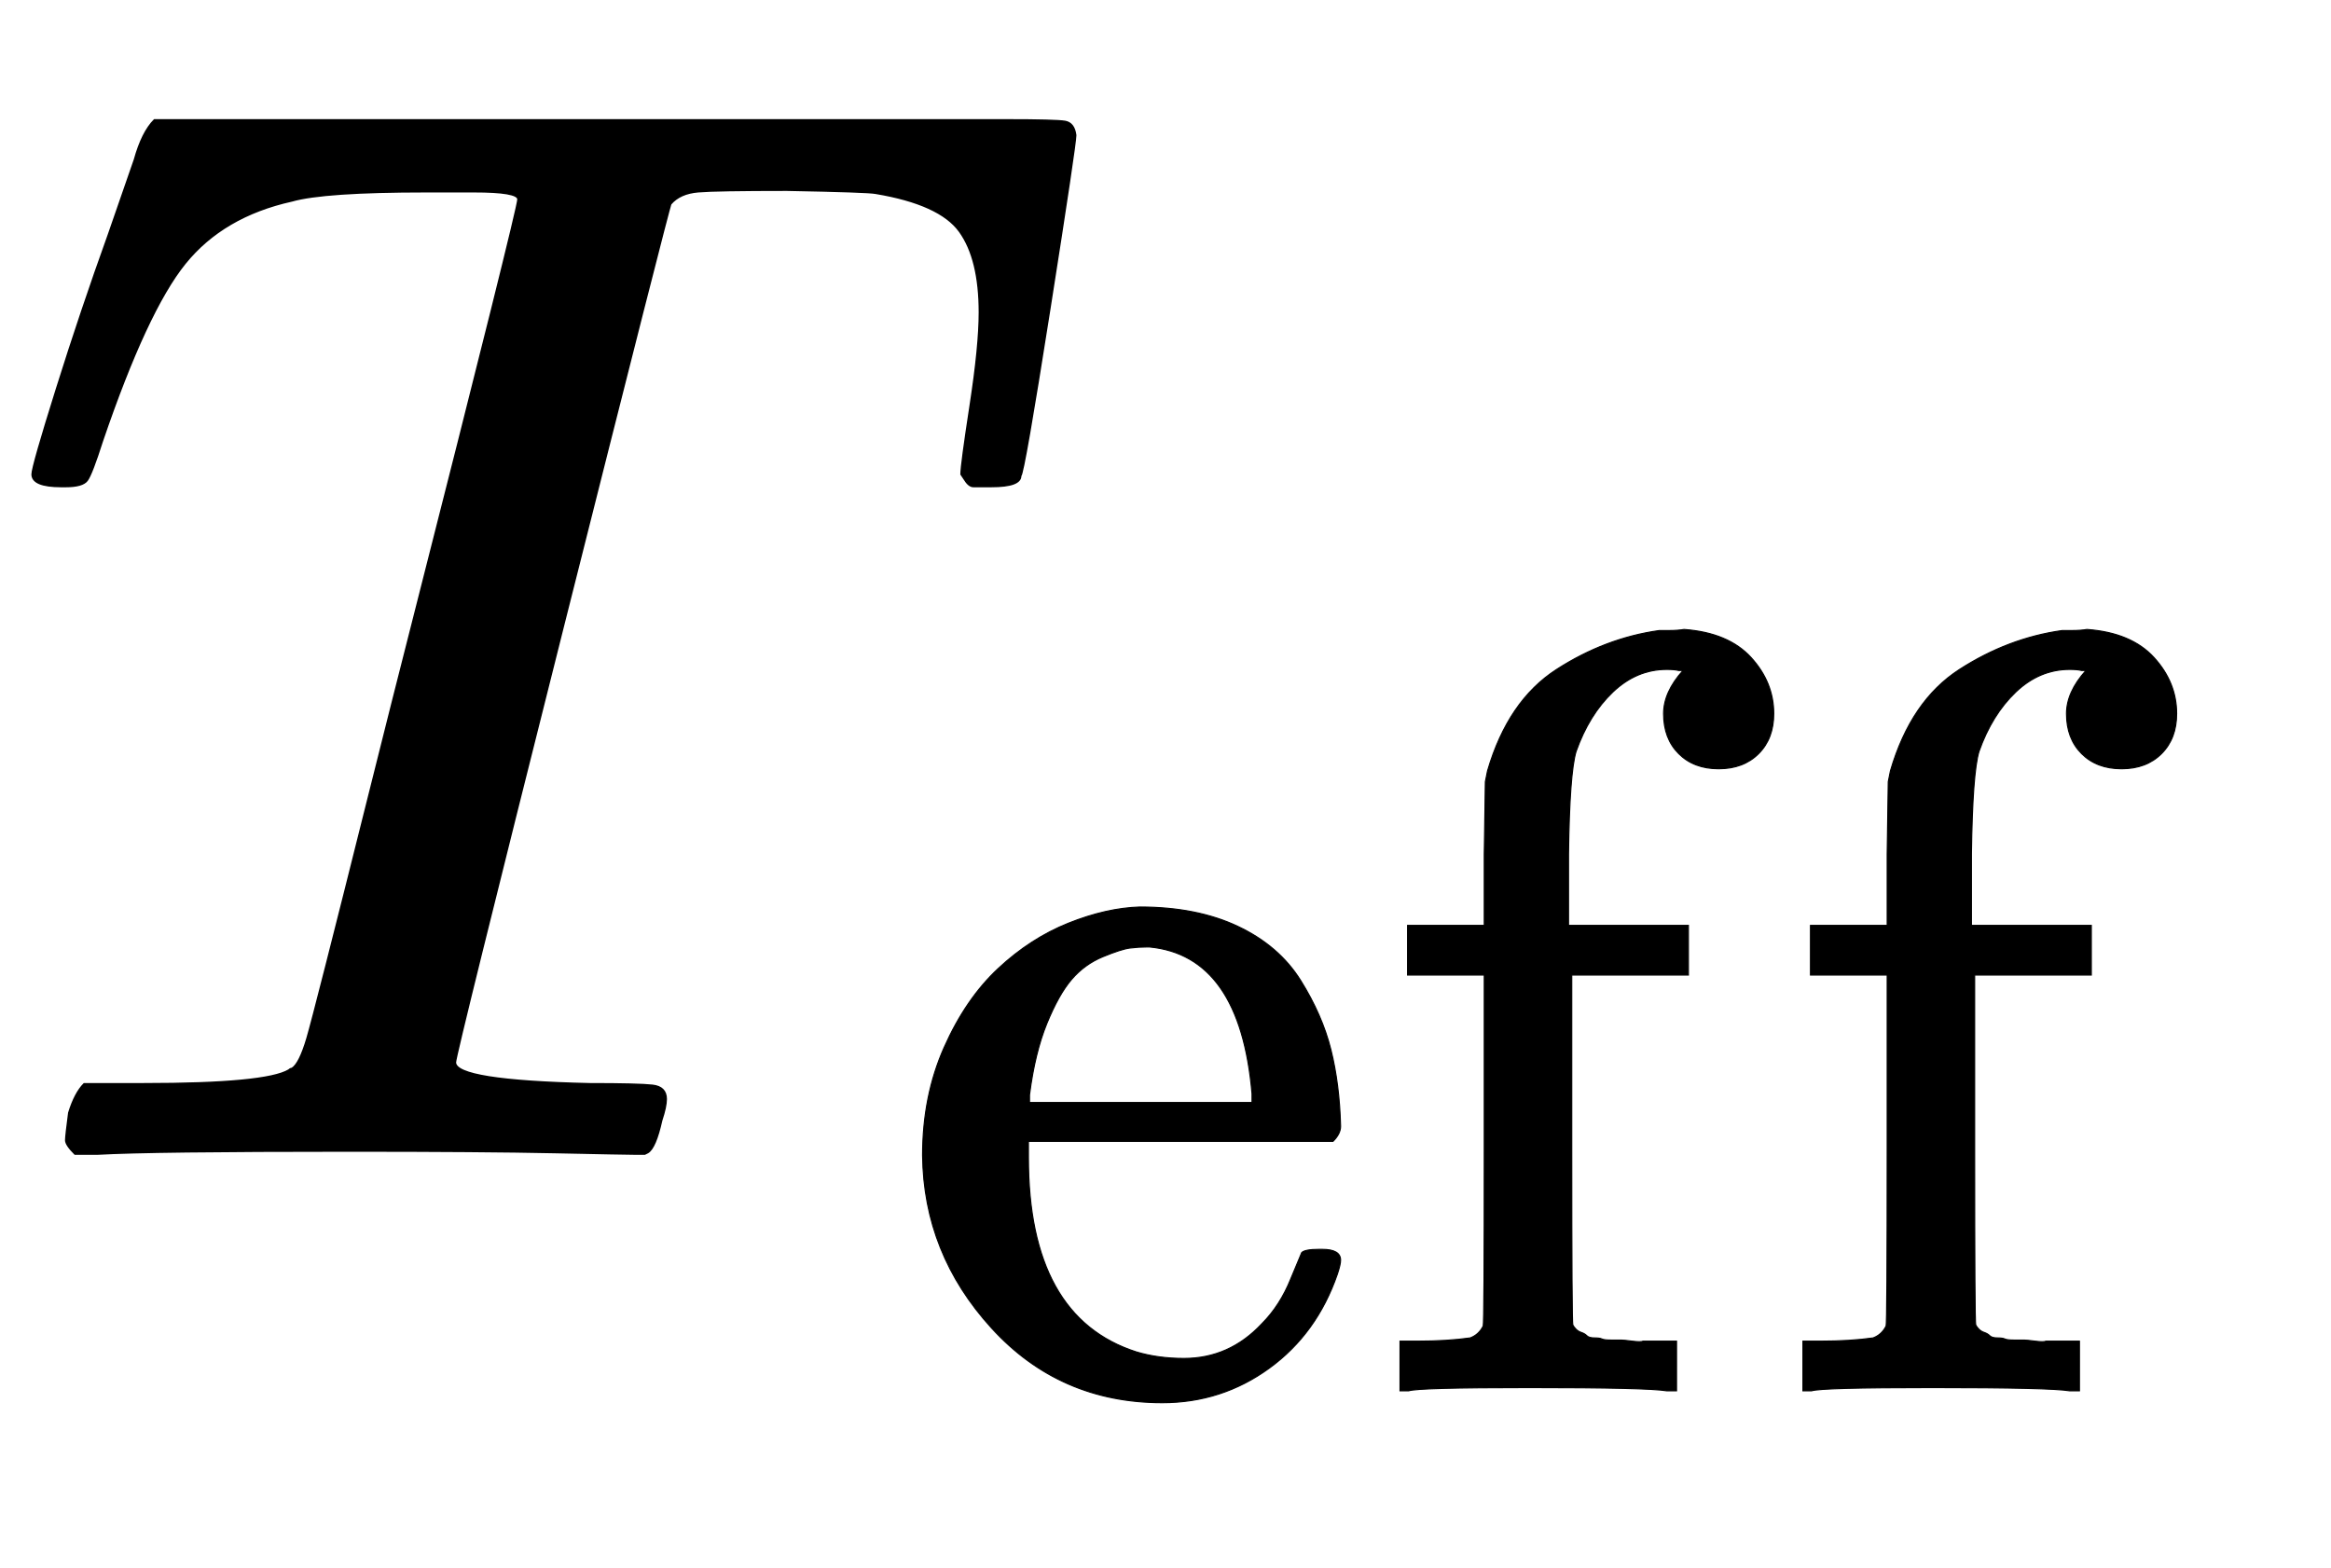
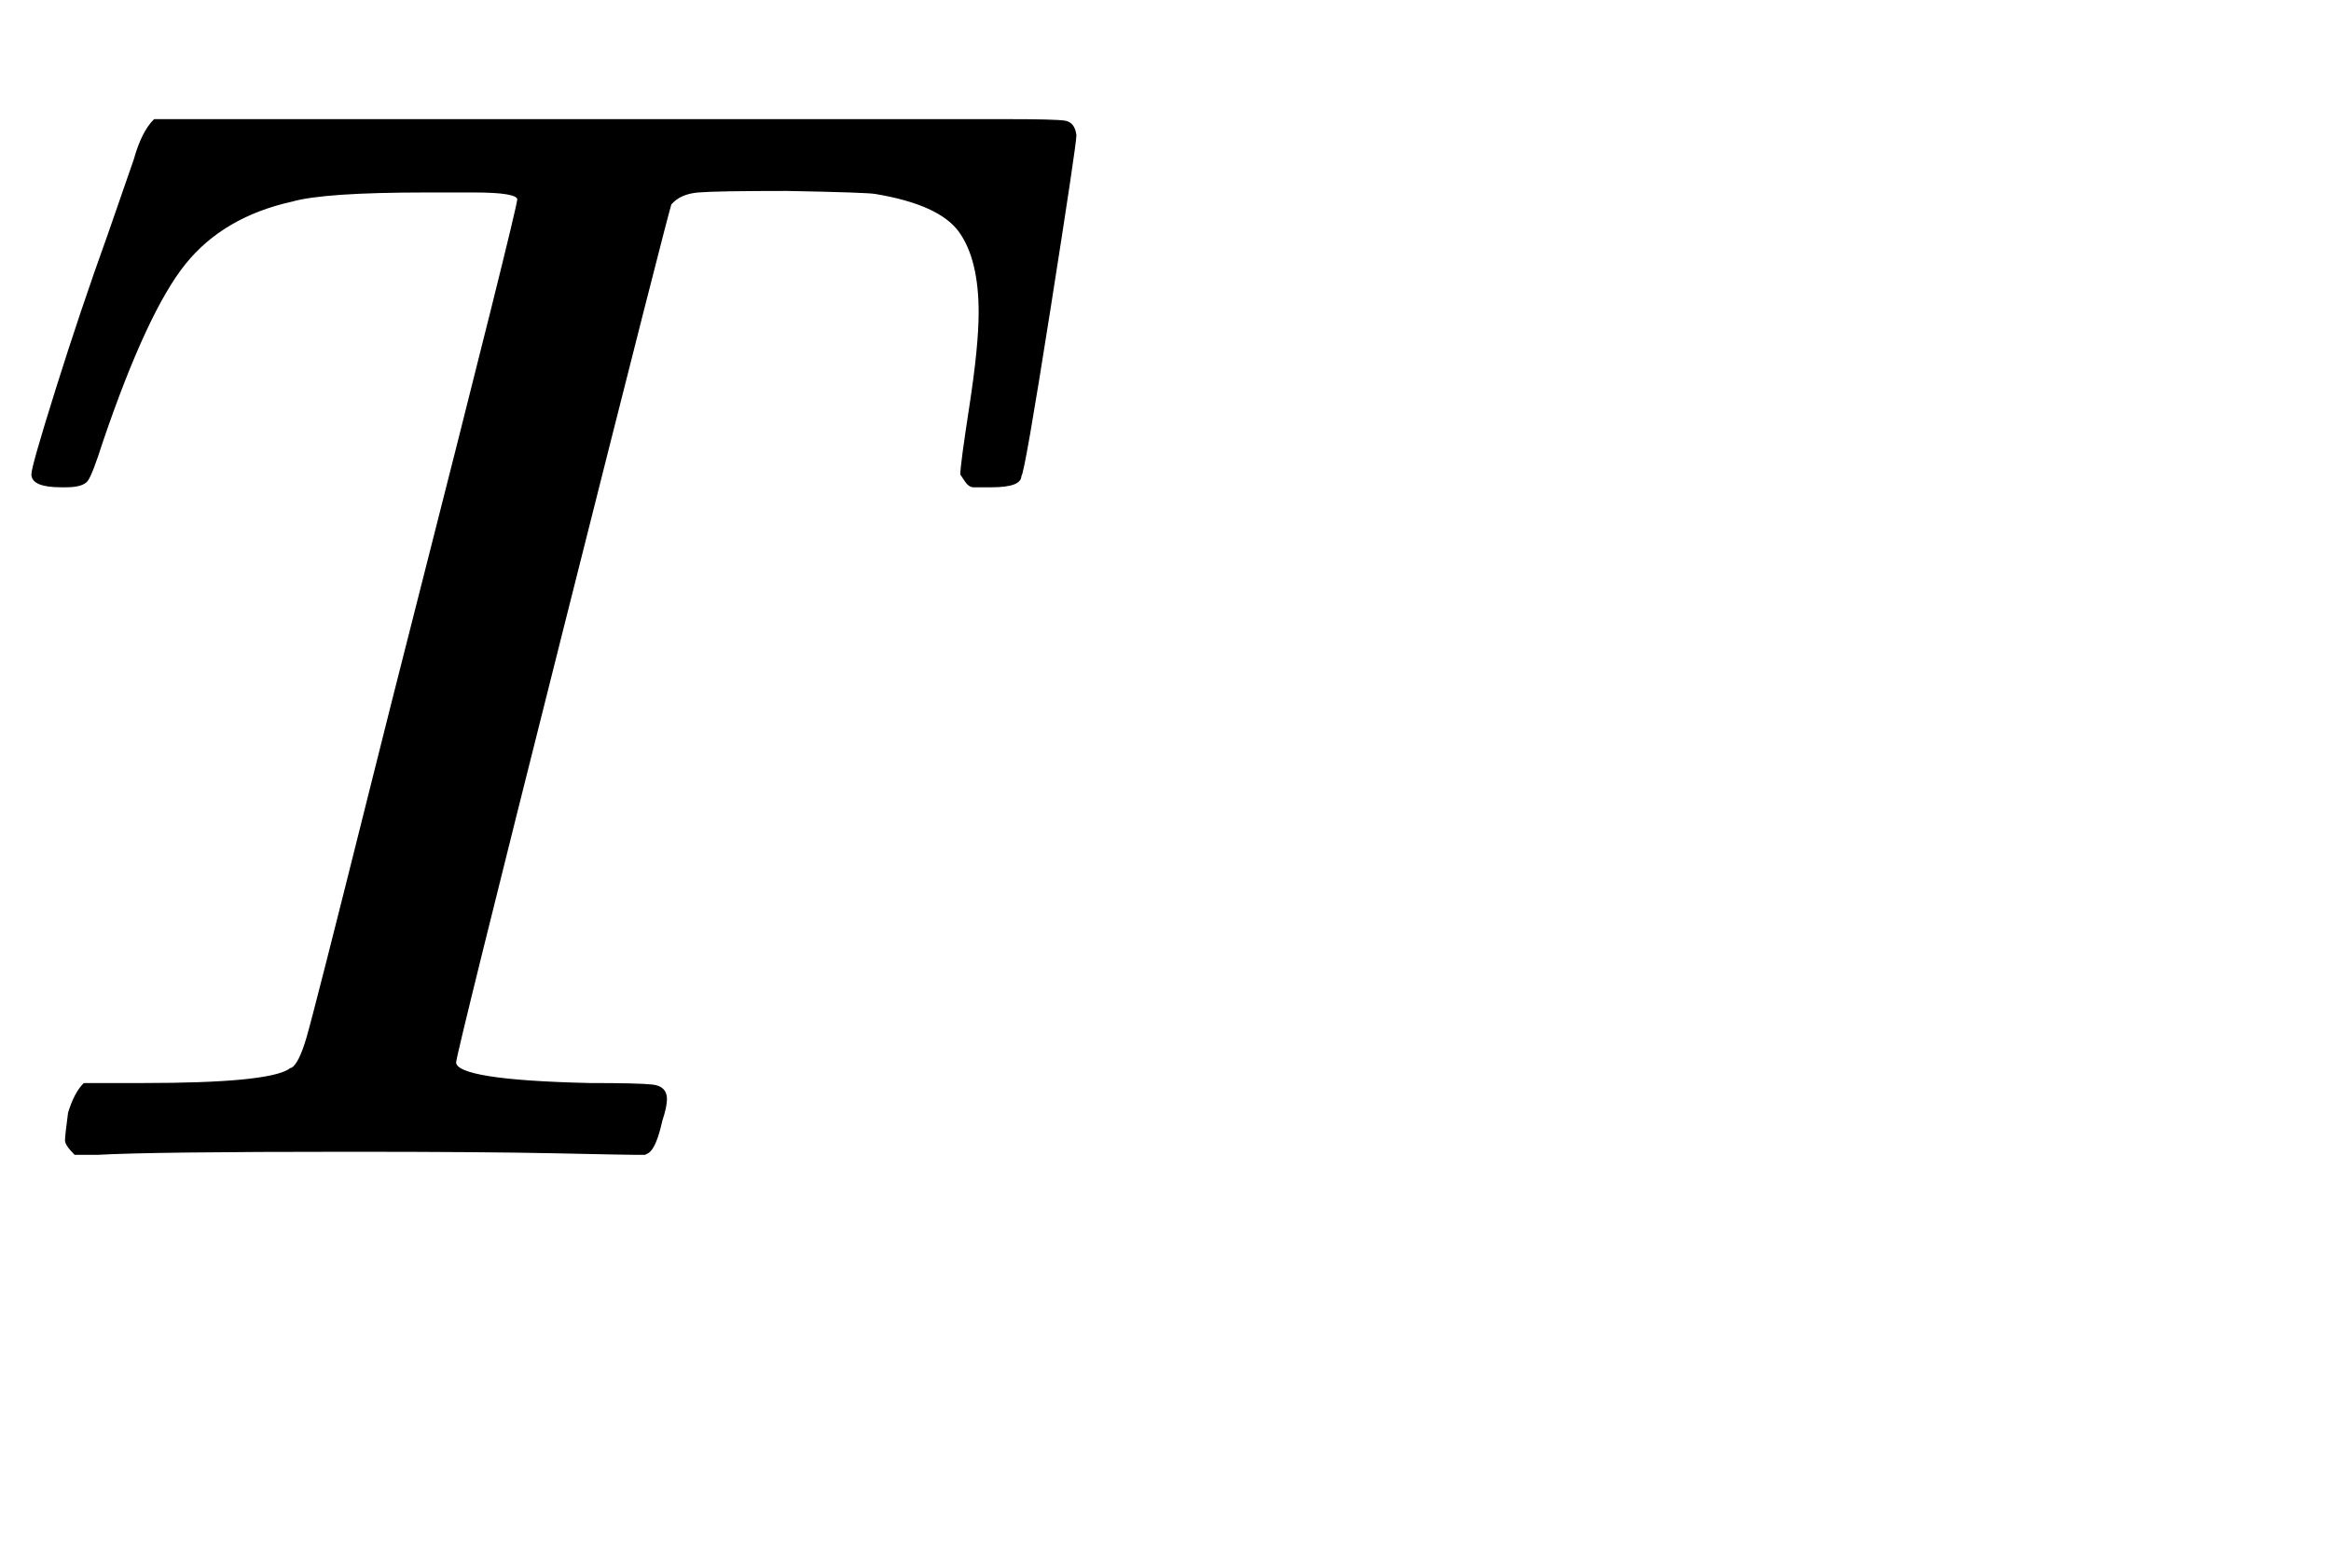
<svg xmlns="http://www.w3.org/2000/svg" xmlns:xlink="http://www.w3.org/1999/xlink" style="vertical-align:-.63ex" width="3.543ex" height="2.384ex" viewBox="0 -755.5 1525.6 1026.6">
  <defs>
    <path id="a" stroke-width="1" d="M40 437q-19 0-19 8 0 5 16 56t34 101l17 49q5 18 13 26h558q32 0 38-1t7-9q0-6-17-114t-19-109q0-7-19-7h-12q-3 0-6 5l-2 3q0 6 6 45t6 61q0 35-13 53t-55 25q-5 1-58 2-46 0-58-1t-18-8q-1-1-71-279T298 60q0-12 88-14 32 0 41-1t9-9q0-5-3-14-4-18-9-21l-2-1h-7q-5 0-52 1T228 2Q99 2 64 0H49q-6 6-6 9t2 18q4 13 10 19h39q80 0 95 9 1 1 2 1 5 3 10 20t40 157q17 68 28 111 70 275 70 281 0 5-29 5h-31q-67 0-88-6-45-10-70-41T67 467q-7-22-10-26t-14-4h-3z" />
-     <path id="b" stroke-width="1" d="M28 218q0 55 20 100t50 73 65 42 66 15q53 0 91-18t58-50 28-64 9-71q0-7-7-14H126v-15q0-148 100-180 20-6 44-6 42 0 72 32 17 17 27 42l10 24q3 3 16 3h3q17 0 17-10 0-4-3-13-19-55-63-87t-99-32q-95 0-158 69T28 218zm305 57q-11 128-95 136h-2q-8 0-16-1t-25-8-29-21-23-41-16-66v-7h206v8z" />
-     <path id="c" stroke-width="1" d="M273 0q-18 3-127 3Q43 3 34 0h-8v46h16q28 0 49 3 8 3 12 11 1 2 1 164v161H33v46h71v66l1 67 2 10q19 65 64 94t95 36h9q8 0 14 1 41-3 62-26t21-52q0-23-14-37t-37-14-37 14-14 37q0 20 18 40h-4q-4 1-11 1-28 0-50-21t-34-55q-6-20-7-95v-66h111v-46H185V225q0-162 1-164t3-4 5-3 5-3 7-2 7-1 9-1 9 0 10-1 10 0h31V0h-9z" />
  </defs>
  <g fill="currentColor" stroke="currentColor" stroke-width="0" transform="scale(1 -1)">
    <use xlink:href="#a" />
    <g transform="matrix(.707 0 0 .707 584 -155)">
      <use xlink:href="#b" />
      <use x="444" xlink:href="#c" />
      <use x="817" xlink:href="#c" />
    </g>
  </g>
</svg>